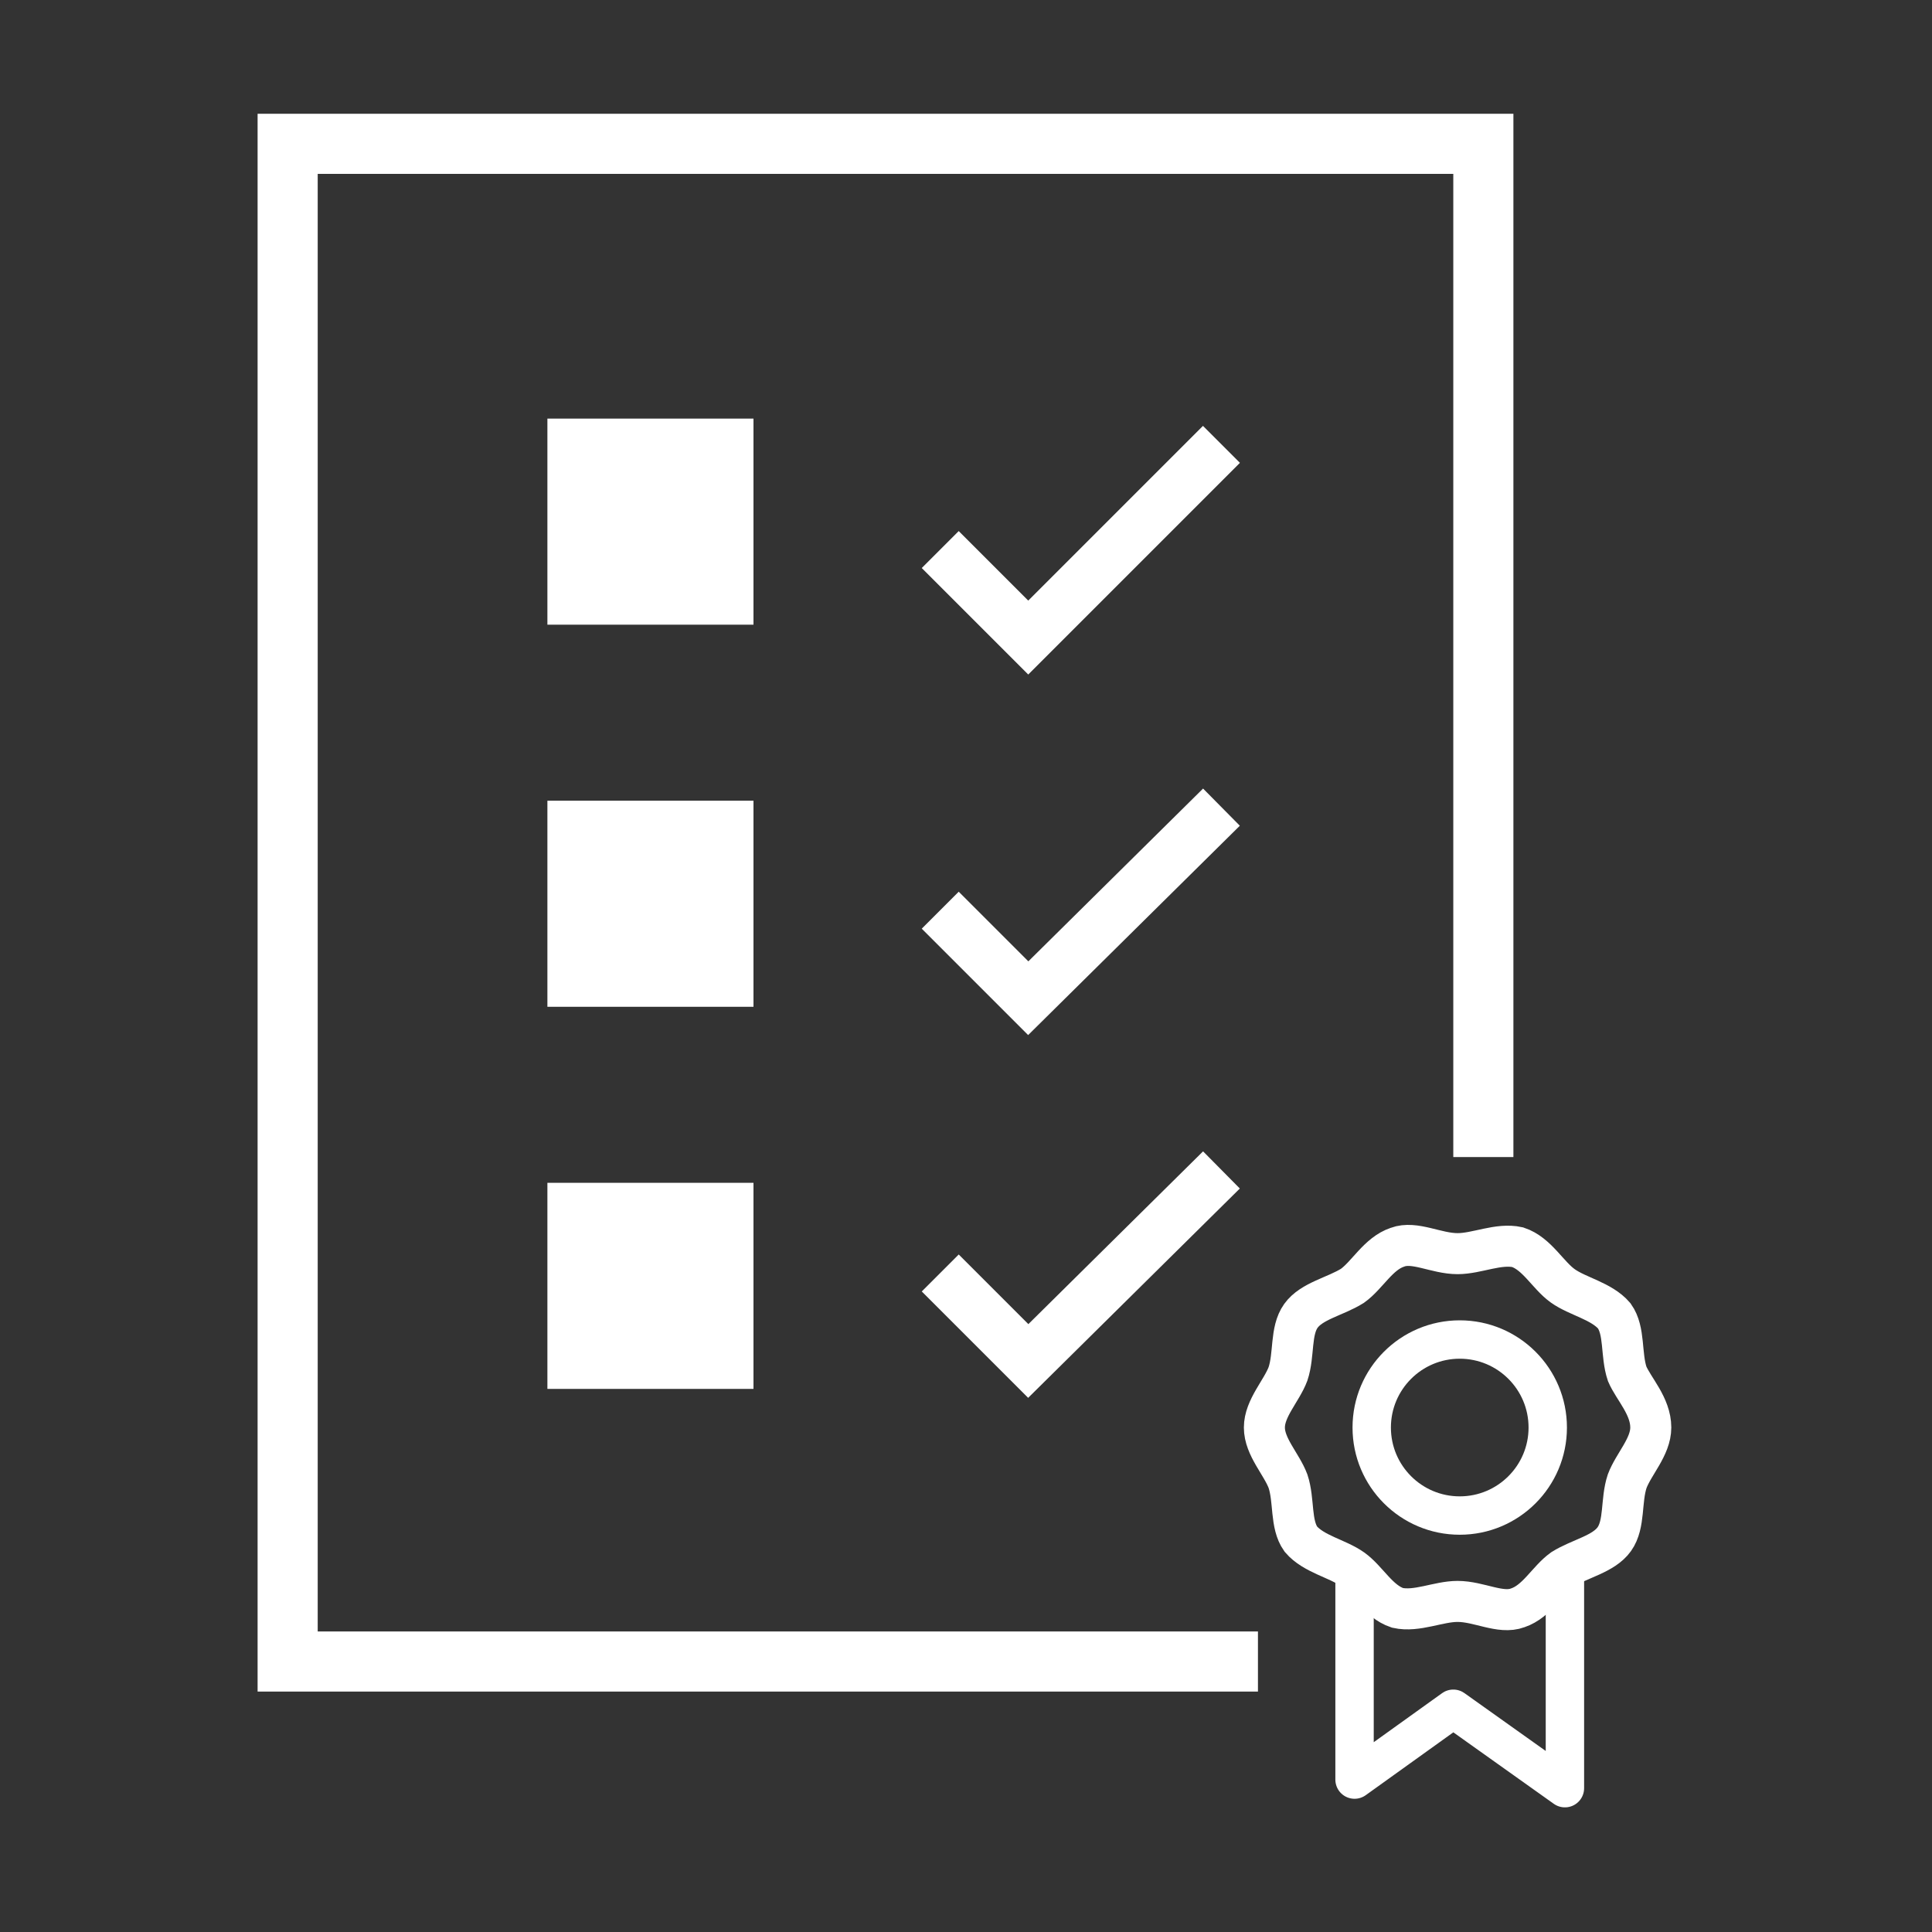
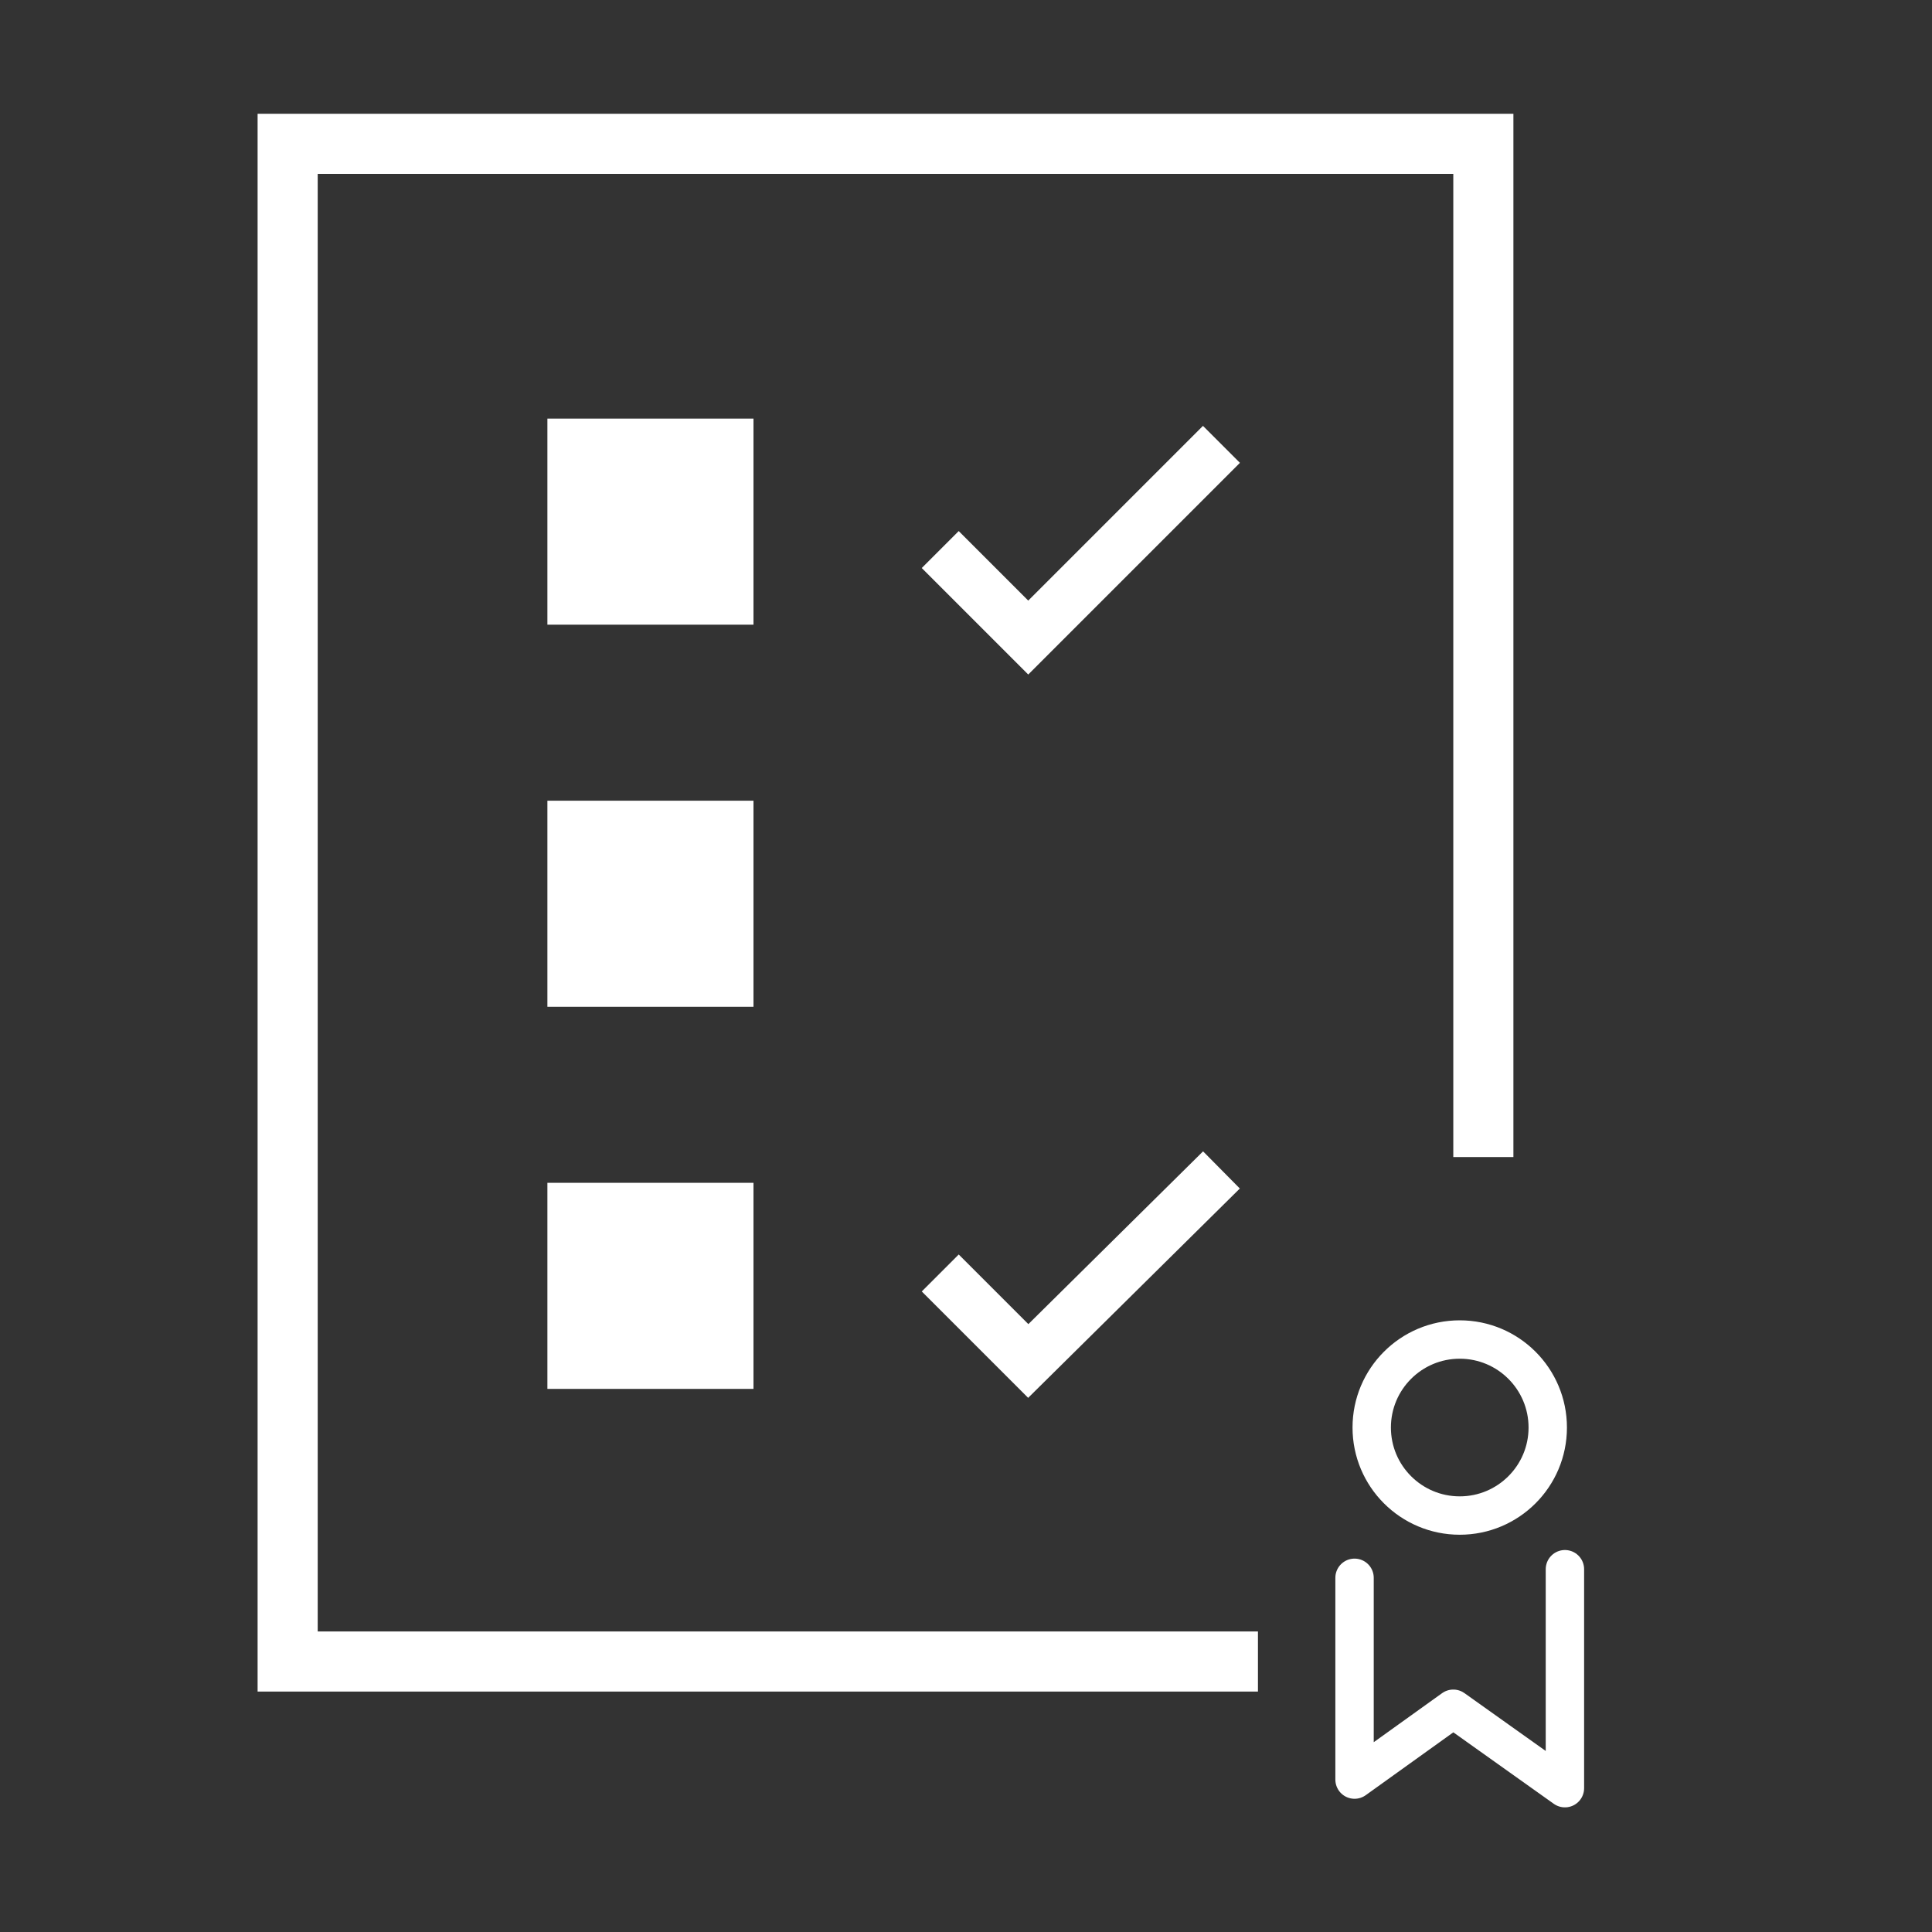
<svg xmlns="http://www.w3.org/2000/svg" version="1.1" id="Capa_1" x="0px" y="0px" viewBox="0 0 90 90" style="enable-background:new 0 0 90 90;" xml:space="preserve">
  <rect x="0" y="0" width="90" height="90" fill="#333333" stroke="none" />
  <style type="text/css">
	.st0{fill:none;stroke:#FFFFFF;stroke-width:2.8;stroke-miterlimit:10;}
	.st1{fill:none;stroke:#FFFFFF;stroke-width:2.435;stroke-miterlimit:10;}
	.st2{fill:#FFFFFF;}
	.st3{fill:none;stroke:#FFFFFF;stroke-width:1.788;stroke-linecap:round;stroke-linejoin:round;stroke-miterlimit:10;}
	.st4{fill:none;stroke:#FFFFFF;stroke-width:1.911;stroke-miterlimit:10;}
</style>
  <g>
    <polyline class="st0" points="58.6,77.4 13.4,77.4 13.4,6.7 69.1,6.7 69.1,53.9  " />
    <polyline class="st1" points="43.8,25.6 47.9,29.7 56.9,20.7  " />
-     <polyline class="st1" points="43.8,42.4 47.9,46.5 56.9,37.6  " />
    <polyline class="st1" points="43.8,59.3 47.9,63.4 56.9,54.5  " />
    <rect x="25.5" y="19.5" class="st2" width="9.6" height="9.6" />
    <rect x="25.5" y="37.3" class="st2" width="9.6" height="9.6" />
    <rect x="25.5" y="55.1" class="st2" width="9.6" height="9.6" />
    <circle class="st3" cx="68" cy="66.5" r="4.1" />
    <g>
-       <path class="st4" d="M76.9,66.5c0,0.9-0.8,1.7-1.1,2.5c-0.3,0.9-0.1,2-0.6,2.7c-0.5,0.7-1.6,0.9-2.4,1.4c-0.7,0.5-1.2,1.5-2.1,1.8    c-0.8,0.3-1.8-0.3-2.8-0.3c-0.9,0-1.9,0.5-2.8,0.3c-0.9-0.3-1.4-1.3-2.1-1.8c-0.7-0.5-1.8-0.7-2.4-1.4c-0.5-0.7-0.3-1.8-0.6-2.7    c-0.3-0.8-1.1-1.6-1.1-2.5c0-0.9,0.8-1.7,1.1-2.5c0.3-0.9,0.1-2,0.6-2.7c0.5-0.7,1.6-0.9,2.4-1.4c0.7-0.5,1.2-1.5,2.1-1.8    c0.8-0.3,1.8,0.3,2.8,0.3c0.9,0,1.9-0.5,2.8-0.3c0.9,0.3,1.4,1.3,2.1,1.8c0.7,0.5,1.8,0.7,2.4,1.4c0.5,0.7,0.3,1.8,0.6,2.7    C76.1,64.7,76.9,65.5,76.9,66.5z" />
-     </g>
+       </g>
    <polyline class="st3" points="63.1,73.5 63.1,82.9 67.7,79.6 72.9,83.3 72.9,73.1  " />
  </g>
</svg>